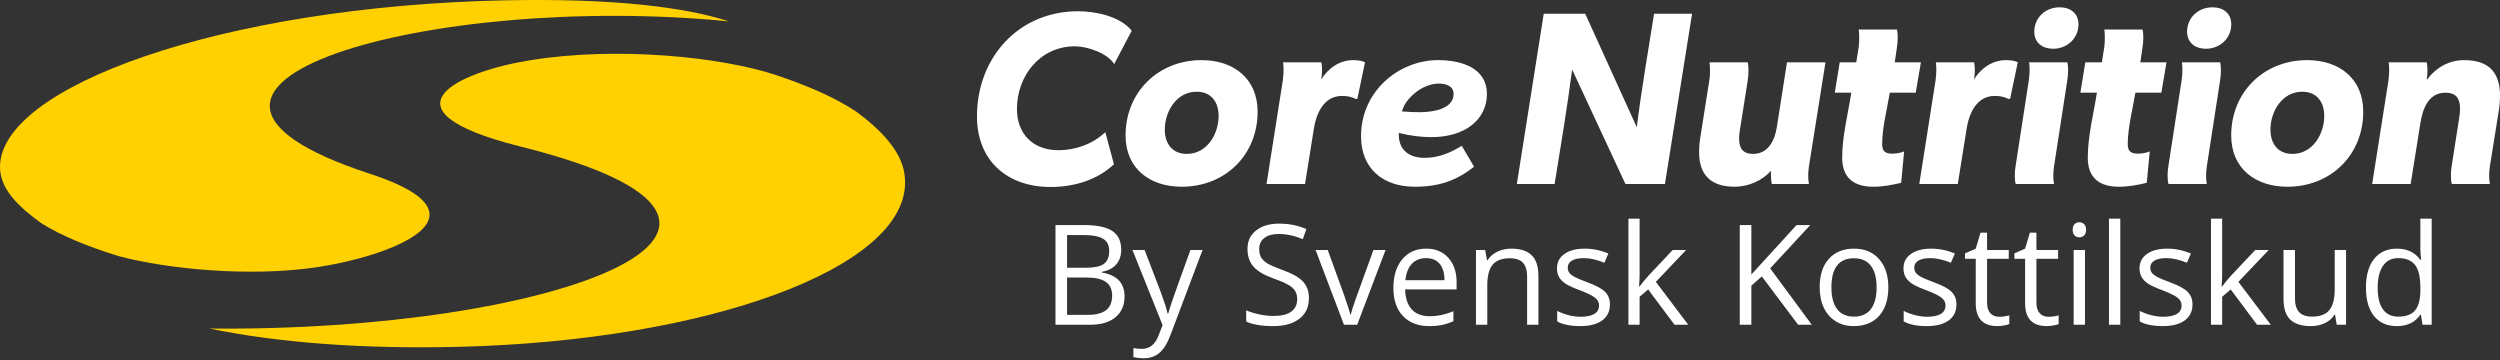
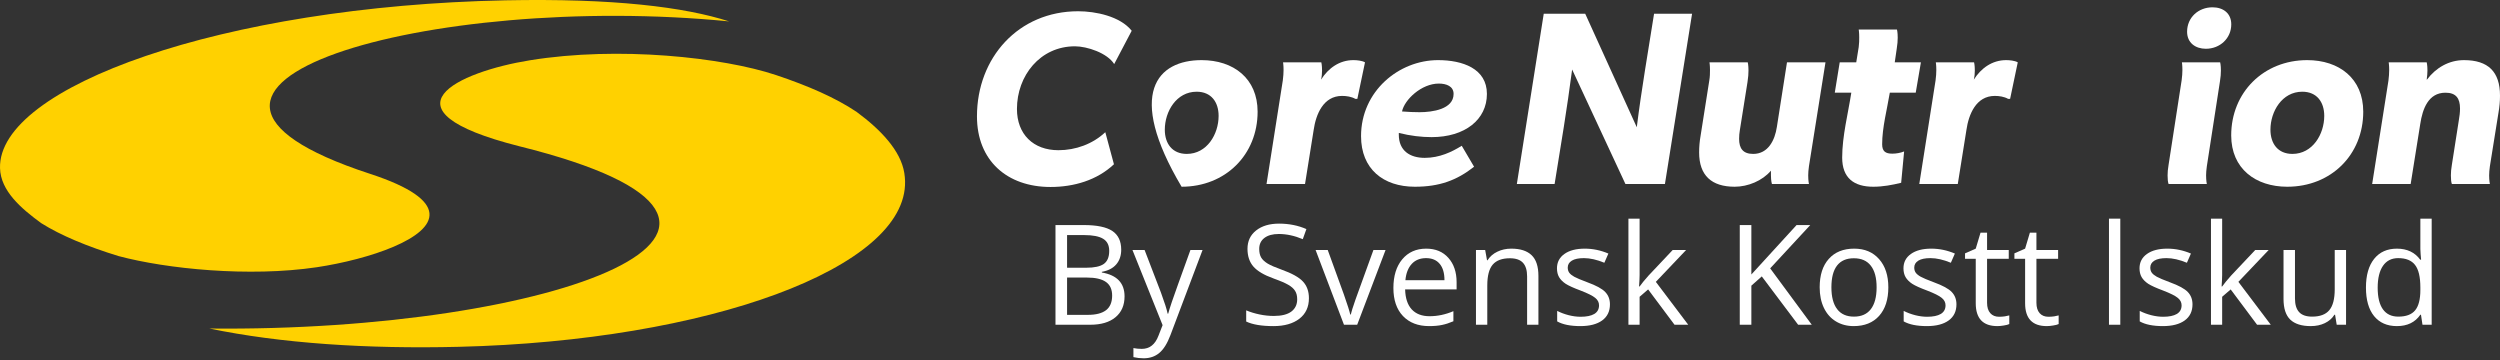
<svg xmlns="http://www.w3.org/2000/svg" width="500" height="72" viewBox="0 0 500 72" fill="none">
  <rect x="0" y="0" width="500" height="72" fill="#333333" stroke="none" />
  <path d="M484.195 62.943H484.073C483.027 64.462 481.463 65.221 479.382 65.221C477.427 65.221 475.904 64.552 474.813 63.216C473.732 61.88 473.191 59.98 473.191 57.516C473.191 55.052 473.736 53.139 474.827 51.775C475.918 50.411 477.436 49.73 479.382 49.73C481.409 49.73 482.964 50.466 484.045 51.939H484.223L484.127 50.861L484.073 49.811V43.73H486.336V64.948H484.495L484.195 62.943ZM479.668 63.325C481.213 63.325 482.332 62.907 483.023 62.071C483.723 61.225 484.073 59.866 484.073 57.993V57.516C484.073 55.398 483.718 53.889 483.009 52.989C482.309 52.08 481.186 51.625 479.641 51.625C478.313 51.625 477.295 52.143 476.586 53.18C475.886 54.207 475.536 55.661 475.536 57.543C475.536 59.452 475.886 60.893 476.586 61.866C477.286 62.839 478.313 63.325 479.668 63.325Z" fill="white" />
  <path d="M458.995 50.002V59.698C458.995 60.916 459.272 61.825 459.827 62.425C460.381 63.025 461.25 63.325 462.431 63.325C463.995 63.325 465.136 62.898 465.854 62.043C466.581 61.189 466.945 59.793 466.945 57.857V50.002H469.209V64.948H467.341L467.013 62.943H466.891C466.427 63.68 465.781 64.243 464.954 64.634C464.136 65.025 463.2 65.221 462.145 65.221C460.327 65.221 458.963 64.789 458.054 63.925C457.154 63.061 456.704 61.68 456.704 59.78V50.002H458.995Z" fill="white" />
  <path d="M444.431 57.298C444.822 56.743 445.418 56.016 446.218 55.116L451.045 50.002H453.731L447.677 56.37L454.154 64.948H451.413L446.136 57.884L444.431 59.357V64.948H442.195V43.73H444.431V54.98C444.431 55.48 444.395 56.252 444.322 57.298H444.431Z" fill="white" />
  <path d="M438.499 60.87C438.499 62.261 437.981 63.334 436.945 64.089C435.908 64.843 434.454 65.22 432.581 65.22C430.599 65.22 429.054 64.907 427.945 64.279V62.179C428.663 62.543 429.431 62.83 430.249 63.039C431.077 63.248 431.872 63.352 432.636 63.352C433.817 63.352 434.727 63.166 435.363 62.793C435.999 62.411 436.318 61.834 436.318 61.061C436.318 60.48 436.063 59.984 435.554 59.575C435.054 59.157 434.072 58.666 432.608 58.102C431.217 57.584 430.227 57.134 429.636 56.752C429.054 56.361 428.617 55.92 428.327 55.429C428.045 54.938 427.904 54.352 427.904 53.67C427.904 52.452 428.399 51.493 429.39 50.793C430.381 50.084 431.74 49.729 433.467 49.729C435.077 49.729 436.649 50.057 438.186 50.711L437.381 52.552C435.881 51.934 434.522 51.625 433.304 51.625C432.231 51.625 431.422 51.793 430.877 52.129C430.331 52.466 430.058 52.929 430.058 53.52C430.058 53.92 430.158 54.261 430.358 54.543C430.567 54.825 430.899 55.093 431.354 55.348C431.808 55.602 432.681 55.97 433.972 56.452C435.745 57.098 436.94 57.748 437.558 58.402C438.186 59.057 438.499 59.88 438.499 60.87Z" fill="white" />
  <path d="M424.059 64.948H421.795V43.73H424.059V64.948Z" fill="white" />
-   <path d="M416.995 64.948H414.731V50.002H416.995V64.948ZM414.54 45.952C414.54 45.434 414.667 45.057 414.922 44.82C415.176 44.575 415.495 44.452 415.876 44.452C416.24 44.452 416.554 44.575 416.817 44.82C417.081 45.066 417.213 45.443 417.213 45.952C417.213 46.461 417.081 46.843 416.817 47.098C416.554 47.343 416.24 47.466 415.876 47.466C415.495 47.466 415.176 47.343 414.922 47.098C414.667 46.843 414.54 46.461 414.54 45.952Z" fill="white" />
  <path d="M409.685 63.352C410.085 63.352 410.472 63.325 410.845 63.27C411.217 63.207 411.513 63.143 411.731 63.08V64.811C411.485 64.93 411.122 65.025 410.64 65.098C410.167 65.18 409.74 65.221 409.358 65.221C406.467 65.221 405.022 63.698 405.022 60.652V51.761H402.881V50.67L405.022 49.729L405.976 46.538H407.285V50.002H411.622V51.761H407.285V60.557C407.285 61.457 407.499 62.148 407.926 62.63C408.354 63.111 408.94 63.352 409.685 63.352Z" fill="white" />
  <path d="M399.813 63.352C400.213 63.352 400.599 63.325 400.972 63.27C401.344 63.207 401.64 63.143 401.858 63.08V64.811C401.613 64.93 401.249 65.025 400.767 65.098C400.294 65.18 399.867 65.221 399.485 65.221C396.594 65.221 395.149 63.698 395.149 60.652V51.761H393.008V50.67L395.149 49.729L396.104 46.538H397.413V50.002H401.749V51.761H397.413V60.557C397.413 61.457 397.626 62.148 398.054 62.63C398.481 63.111 399.067 63.352 399.813 63.352Z" fill="white" />
  <path d="M391.29 60.87C391.29 62.261 390.772 63.334 389.735 64.089C388.699 64.843 387.244 65.22 385.372 65.22C383.39 65.22 381.844 64.907 380.735 64.279V62.179C381.453 62.543 382.222 62.83 383.04 63.039C383.867 63.248 384.663 63.352 385.426 63.352C386.608 63.352 387.517 63.166 388.153 62.793C388.79 62.411 389.108 61.834 389.108 61.061C389.108 60.48 388.853 59.984 388.344 59.575C387.844 59.157 386.863 58.666 385.399 58.102C384.008 57.584 383.017 57.134 382.426 56.752C381.844 56.361 381.408 55.92 381.117 55.429C380.835 54.938 380.694 54.352 380.694 53.67C380.694 52.452 381.19 51.493 382.181 50.793C383.172 50.084 384.531 49.729 386.258 49.729C387.867 49.729 389.44 50.057 390.976 50.711L390.172 52.552C388.672 51.934 387.313 51.625 386.094 51.625C385.022 51.625 384.213 51.793 383.667 52.129C383.122 52.466 382.849 52.929 382.849 53.52C382.849 53.92 382.949 54.261 383.149 54.543C383.358 54.825 383.69 55.093 384.144 55.348C384.599 55.602 385.472 55.97 386.763 56.452C388.535 57.098 389.731 57.748 390.349 58.402C390.976 59.057 391.29 59.88 391.29 60.87Z" fill="white" />
  <path d="M377.667 57.461C377.667 59.898 377.053 61.802 375.826 63.175C374.599 64.539 372.903 65.22 370.74 65.22C369.403 65.22 368.217 64.907 367.181 64.279C366.144 63.652 365.344 62.752 364.781 61.58C364.217 60.407 363.935 59.034 363.935 57.461C363.935 55.025 364.544 53.129 365.762 51.775C366.981 50.411 368.671 49.729 370.835 49.729C372.926 49.729 374.585 50.425 375.812 51.816C377.049 53.207 377.667 55.089 377.667 57.461ZM366.281 57.461C366.281 59.37 366.662 60.825 367.426 61.825C368.19 62.825 369.312 63.325 370.794 63.325C372.276 63.325 373.399 62.83 374.162 61.839C374.935 60.839 375.322 59.38 375.322 57.461C375.322 55.561 374.935 54.12 374.162 53.139C373.399 52.148 372.267 51.652 370.767 51.652C369.285 51.652 368.167 52.139 367.412 53.111C366.658 54.084 366.281 55.534 366.281 57.461Z" fill="white" />
  <path d="M362.354 64.948H359.626L352.358 55.279L350.272 57.134V64.948H347.953V45.011H350.272V54.898L359.313 45.011H362.054L354.035 53.67L362.354 64.948Z" fill="white" />
  <path d="M327.921 57.298C328.312 56.743 328.908 56.016 329.708 55.116L334.535 50.002H337.221L331.167 56.37L337.644 64.948H334.903L329.626 57.884L327.921 59.357V64.948H325.685V43.73H327.921V54.98C327.921 55.48 327.885 56.252 327.812 57.298H327.921Z" fill="white" />
  <path d="M321.989 60.87C321.989 62.261 321.471 63.334 320.435 64.089C319.398 64.843 317.944 65.22 316.071 65.22C314.089 65.22 312.544 64.907 311.435 64.279V62.179C312.153 62.543 312.921 62.83 313.739 63.039C314.566 63.248 315.362 63.352 316.126 63.352C317.307 63.352 318.216 63.166 318.853 62.793C319.489 62.411 319.807 61.834 319.807 61.061C319.807 60.48 319.553 59.984 319.044 59.575C318.544 59.157 317.562 58.666 316.098 58.102C314.707 57.584 313.716 57.134 313.126 56.752C312.544 56.361 312.107 55.92 311.816 55.429C311.535 54.938 311.394 54.352 311.394 53.67C311.394 52.452 311.889 51.493 312.88 50.793C313.871 50.084 315.23 49.729 316.957 49.729C318.566 49.729 320.139 50.057 321.676 50.711L320.871 52.552C319.371 51.934 318.012 51.625 316.794 51.625C315.721 51.625 314.912 51.793 314.366 52.129C313.821 52.466 313.548 52.929 313.548 53.52C313.548 53.92 313.648 54.261 313.848 54.543C314.057 54.825 314.389 55.093 314.844 55.348C315.298 55.602 316.171 55.97 317.462 56.452C319.235 57.098 320.43 57.748 321.048 58.402C321.676 59.057 321.989 59.88 321.989 60.87Z" fill="white" />
  <path d="M305.421 64.948V55.279C305.421 54.061 305.144 53.152 304.589 52.552C304.034 51.952 303.166 51.652 301.984 51.652C300.421 51.652 299.275 52.075 298.548 52.92C297.821 53.766 297.457 55.161 297.457 57.107V64.948H295.193V50.002H297.034L297.403 52.048H297.512C297.975 51.311 298.625 50.743 299.462 50.343C300.298 49.934 301.23 49.729 302.257 49.729C304.057 49.729 305.412 50.166 306.321 51.038C307.23 51.902 307.685 53.288 307.685 55.198V64.948H305.421Z" fill="white" />
  <path d="M285.825 65.22C283.616 65.22 281.871 64.548 280.589 63.202C279.316 61.857 278.68 59.989 278.68 57.598C278.68 55.188 279.271 53.275 280.453 51.857C281.643 50.438 283.239 49.729 285.239 49.729C287.112 49.729 288.594 50.348 289.684 51.584C290.775 52.811 291.321 54.434 291.321 56.452V57.884H281.025C281.071 59.639 281.512 60.97 282.348 61.88C283.193 62.789 284.38 63.243 285.907 63.243C287.516 63.243 289.107 62.907 290.68 62.234V64.252C289.88 64.598 289.121 64.843 288.403 64.989C287.694 65.143 286.834 65.22 285.825 65.22ZM285.212 51.625C284.012 51.625 283.053 52.016 282.334 52.798C281.625 53.579 281.207 54.661 281.08 56.043H288.894C288.894 54.616 288.575 53.525 287.939 52.77C287.303 52.007 286.394 51.625 285.212 51.625Z" fill="white" />
  <path d="M268.793 64.948L263.12 50.002H265.548L268.766 58.866C269.493 60.939 269.921 62.284 270.048 62.902H270.157C270.257 62.42 270.571 61.425 271.098 59.916C271.634 58.398 272.83 55.093 274.684 50.002H277.112L271.439 64.948H268.793Z" fill="white" />
  <path d="M261.784 59.643C261.784 61.398 261.148 62.766 259.875 63.748C258.602 64.73 256.875 65.221 254.693 65.221C252.329 65.221 250.511 64.916 249.239 64.307V62.071C250.057 62.416 250.948 62.689 251.911 62.889C252.875 63.089 253.829 63.189 254.775 63.189C256.32 63.189 257.484 62.898 258.266 62.316C259.048 61.725 259.439 60.907 259.439 59.861C259.439 59.171 259.298 58.607 259.016 58.171C258.743 57.725 258.28 57.316 257.625 56.943C256.98 56.571 255.993 56.148 254.666 55.675C252.811 55.011 251.484 54.225 250.684 53.316C249.893 52.407 249.498 51.221 249.498 49.757C249.498 48.221 250.075 46.998 251.229 46.089C252.384 45.179 253.911 44.725 255.811 44.725C257.793 44.725 259.616 45.089 261.28 45.816L260.557 47.834C258.911 47.143 257.311 46.798 255.757 46.798C254.529 46.798 253.57 47.061 252.879 47.589C252.189 48.116 251.843 48.848 251.843 49.784C251.843 50.475 251.97 51.043 252.225 51.489C252.479 51.925 252.907 52.33 253.507 52.702C254.116 53.066 255.043 53.471 256.289 53.916C258.38 54.661 259.816 55.461 260.598 56.316C261.389 57.171 261.784 58.28 261.784 59.643Z" fill="white" />
  <path d="M226.493 50.002H228.92L232.193 58.525C232.911 60.471 233.356 61.875 233.529 62.739H233.638C233.756 62.275 234.002 61.484 234.375 60.366C234.756 59.239 235.993 55.784 238.084 50.002H240.511L234.088 67.02C233.452 68.702 232.706 69.893 231.852 70.593C231.006 71.302 229.965 71.657 228.729 71.657C228.038 71.657 227.356 71.58 226.684 71.425V69.612C227.184 69.721 227.743 69.775 228.361 69.775C229.915 69.775 231.025 68.902 231.688 67.157L232.52 65.03L226.493 50.002Z" fill="white" />
  <path d="M211.097 45.011H216.729C219.375 45.011 221.288 45.407 222.47 46.198C223.652 46.989 224.243 48.239 224.243 49.948C224.243 51.13 223.911 52.107 223.247 52.88C222.593 53.643 221.634 54.139 220.37 54.366V54.502C223.397 55.02 224.911 56.611 224.911 59.275C224.911 61.057 224.306 62.448 223.097 63.448C221.897 64.448 220.215 64.948 218.052 64.948H211.097V45.011ZM213.415 53.548H217.234C218.87 53.548 220.047 53.293 220.765 52.784C221.484 52.266 221.843 51.398 221.843 50.179C221.843 49.061 221.443 48.257 220.643 47.766C219.843 47.266 218.57 47.016 216.824 47.016H213.415V53.548ZM213.415 55.511V62.971H217.575C219.184 62.971 220.393 62.661 221.202 62.043C222.02 61.416 222.429 60.439 222.429 59.111C222.429 57.875 222.011 56.966 221.175 56.384C220.347 55.802 219.084 55.511 217.384 55.511H213.415Z" fill="white" />
  <path d="M41.814 65.694C56.165 68.668 73.348 69.812 91.775 69.363C141.502 68.159 181.457 53.614 181.013 36.236C181.001 35.984 180.989 35.698 180.965 35.418C180.941 35.131 180.905 34.851 180.863 34.606C180.155 30.154 176.205 25.978 171.302 22.362C167.082 19.54 161.656 17.169 155.174 15.002C144.623 11.491 123.754 9.172 105.975 12.057C91.673 14.365 75.083 21.953 103.833 29.243C168.271 45.231 110.681 66.442 41.82 65.706" fill="#FFD100" />
  <path d="M145.835 4.282C136.886 1.397 122.637 -0.367 101.054 0.065C44.508 1.216 -0.441 17.391 0.003 33.63C0.129 38.181 4.217 41.691 8.262 44.641C12.181 47.101 17.481 49.303 23.723 51.219C33.351 53.783 49.796 55.454 63.337 53.45C73.768 51.879 86.433 47.691 85.886 42.603C85.622 40.138 82.249 37.456 74.002 34.763C19.798 17.046 86.276 -1.623 145.835 4.282Z" fill="#FFD100" />
  <path d="M490.375 36.804C490.227 36.409 490.178 35.816 490.178 35.076C490.178 34.484 490.227 33.793 490.375 32.954L491.757 24.118C491.905 23.279 492.004 22.489 492.004 21.699C492.004 19.676 491.214 18.54 489.092 18.54C485.636 18.54 484.501 21.848 484.057 24.76L482.132 36.804H474.432L477.689 16.122C477.788 15.381 477.837 14.591 477.837 13.999C477.837 13.061 477.739 12.469 477.739 12.469H485.34C485.34 12.469 485.488 13.012 485.488 14.098C485.488 14.591 485.439 15.233 485.34 15.924H485.39C487.167 13.555 489.783 12.025 492.794 12.025C497.631 12.025 500 14.345 500 19.133C500 20.268 499.902 21.354 499.704 22.489L497.977 33.25C497.878 33.941 497.828 34.582 497.828 35.076C497.828 36.162 497.977 36.804 497.977 36.804H490.375Z" fill="white" />
  <path d="M472.649 22.341C472.649 30.93 466.232 37.347 457.446 37.347C451.127 37.347 446.241 33.743 446.241 27.08C446.241 18.491 452.707 12.025 461.444 12.025C467.811 12.025 472.649 15.677 472.649 22.341ZM464.85 23.18C464.85 20.416 463.369 18.343 460.457 18.343C456.409 18.343 454.089 22.292 454.089 25.944C454.089 28.709 455.57 30.782 458.482 30.782C462.53 30.782 464.85 26.833 464.85 23.18Z" fill="white" />
  <path d="M446.254 4.868C446.254 7.681 443.984 9.754 441.17 9.754C439.097 9.754 437.419 8.57 437.419 6.348C437.419 3.486 439.689 1.462 442.503 1.462C444.625 1.462 446.254 2.646 446.254 4.868ZM433.717 36.804C433.569 36.409 433.519 35.817 433.519 35.076C433.519 34.484 433.569 33.793 433.717 32.954L436.333 16.023C436.432 15.283 436.481 14.592 436.481 13.999C436.481 13.062 436.382 12.469 436.382 12.469H444.033C444.033 12.469 444.181 13.012 444.181 14.098C444.181 14.69 444.132 15.431 443.984 16.319L441.368 33.25C441.269 33.941 441.219 34.583 441.219 35.076C441.219 36.162 441.368 36.804 441.368 36.804H433.717Z" fill="white" />
-   <path d="M428.069 12.469H433.301L432.265 18.54H427.082C426.539 21.848 425.552 25.5 425.552 28.857C425.552 30.288 426.243 30.732 427.575 30.732C428.365 30.732 429.204 30.584 429.945 30.288L429.352 36.557C427.526 37.001 425.7 37.347 423.775 37.347C419.875 37.347 417.555 35.57 417.555 31.522C417.555 27.228 418.74 22.687 419.382 18.54H416.074L417.062 12.469H420.369L420.862 9.409C420.961 8.668 420.961 8.027 420.961 7.434C420.961 6.497 420.862 5.904 420.862 5.904H428.513C428.513 5.904 428.661 6.447 428.661 7.533C428.661 8.125 428.612 8.866 428.464 9.754L428.069 12.469Z" fill="white" />
-   <path d="M415.693 4.868C415.693 7.681 413.423 9.754 410.609 9.754C408.536 9.754 406.858 8.57 406.858 6.348C406.858 3.486 409.129 1.462 411.942 1.462C414.065 1.462 415.693 2.646 415.693 4.868ZM403.156 36.804C403.008 36.409 402.958 35.817 402.958 35.076C402.958 34.484 403.008 33.793 403.156 32.954L405.772 16.023C405.871 15.283 405.92 14.592 405.92 13.999C405.92 13.062 405.821 12.469 405.821 12.469H413.472C413.472 12.469 413.62 13.012 413.62 14.098C413.62 14.69 413.571 15.431 413.423 16.319L410.807 33.25C410.708 33.941 410.659 34.583 410.659 35.076C410.659 36.162 410.807 36.804 410.807 36.804H403.156Z" fill="white" />
  <path d="M402.022 19.774H401.627C400.837 19.33 399.85 19.182 398.961 19.182C395.21 19.182 393.729 22.884 393.285 25.994L391.557 36.804H383.857L387.115 16.072C387.213 15.332 387.263 14.591 387.263 13.999C387.263 13.061 387.164 12.469 387.164 12.469H394.815C394.815 12.469 394.963 13.012 394.963 14.098C394.963 14.591 394.914 15.332 394.766 15.924C396.197 13.654 398.418 12.025 401.232 12.025C401.923 12.025 402.959 12.123 403.552 12.469L402.022 19.774Z" fill="white" />
  <path d="M378.95 12.469H384.182L383.145 18.54H377.962C377.419 21.848 376.432 25.5 376.432 28.857C376.432 30.288 377.123 30.732 378.456 30.732C379.246 30.732 380.085 30.584 380.825 30.288L380.233 36.557C378.407 37.001 376.58 37.347 374.655 37.347C370.756 37.347 368.436 35.57 368.436 31.522C368.436 27.228 369.621 22.687 370.262 18.54H366.955L367.942 12.469H371.249L371.743 9.409C371.842 8.668 371.842 8.027 371.842 7.434C371.842 6.497 371.743 5.904 371.743 5.904H379.394C379.394 5.904 379.542 6.447 379.542 7.533C379.542 8.125 379.493 8.866 379.345 9.754L378.95 12.469Z" fill="white" />
  <path d="M347.969 26.043C347.87 26.635 347.821 27.178 347.821 27.771C347.821 29.696 348.611 30.782 350.635 30.782C353.646 30.782 354.978 28.017 355.373 25.401L357.397 12.469H365.097L361.79 33.25C361.691 33.941 361.642 34.582 361.642 35.076C361.642 36.162 361.79 36.803 361.79 36.803H354.386C354.386 36.803 354.189 36.211 354.189 35.076V34.138C352.461 36.162 349.598 37.346 346.933 37.346C342.342 37.346 339.825 35.125 339.825 30.485C339.825 29.35 339.923 28.264 340.121 27.129L341.848 16.171C341.997 15.332 341.997 14.591 341.997 13.999C341.997 13.061 341.898 12.469 341.898 12.469H349.549C349.549 12.469 349.697 13.012 349.697 14.098C349.697 14.69 349.647 15.529 349.499 16.418L347.969 26.043Z" fill="white" />
  <path d="M338.415 2.745L332.985 36.804H325.087L314.426 13.9C313.438 21.551 312.155 29.202 310.921 36.804H303.369L308.749 2.745H317.042L327.358 25.451C328.296 17.849 329.629 10.297 330.813 2.745H338.415Z" fill="white" />
  <path d="M297.383 18.787C297.383 23.921 292.99 27.425 286.326 27.425C284.302 27.425 282.13 27.178 279.761 26.586V26.932C279.761 30.14 281.982 31.572 284.944 31.572C287.905 31.572 290.373 30.387 292.348 29.153L294.816 33.348C291.361 36.063 287.905 37.347 282.969 37.347C276.651 37.347 272.209 33.793 272.209 27.228C272.209 18.244 279.761 12.025 287.609 12.025C292.496 12.025 297.383 13.703 297.383 18.787ZM290.719 18.787C290.719 17.257 289.288 16.714 287.757 16.714C284.302 16.714 280.896 19.922 280.403 22.292C281.686 22.39 282.821 22.44 283.907 22.44C286.474 22.44 290.719 21.848 290.719 18.787Z" fill="white" />
  <path d="M271.469 19.774H271.075C270.285 19.33 269.298 19.182 268.409 19.182C264.658 19.182 263.177 22.884 262.733 25.994L261.005 36.804H253.305L256.563 16.072C256.661 15.332 256.711 14.591 256.711 13.999C256.711 13.061 256.612 12.469 256.612 12.469H264.263C264.263 12.469 264.411 13.012 264.411 14.098C264.411 14.591 264.362 15.332 264.213 15.924C265.645 13.654 267.866 12.025 270.68 12.025C271.371 12.025 272.407 12.123 273 12.469L271.469 19.774Z" fill="white" />
-   <path d="M251.522 22.341C251.522 30.93 245.105 37.347 236.319 37.347C230.001 37.347 225.114 33.743 225.114 27.08C225.114 18.491 231.58 12.025 240.317 12.025C246.684 12.025 251.522 15.677 251.522 22.341ZM243.723 23.18C243.723 20.416 242.242 18.343 239.33 18.343C235.282 18.343 232.962 22.292 232.962 25.944C232.962 28.709 234.443 30.782 237.355 30.782C241.403 30.782 243.723 26.833 243.723 23.18Z" fill="white" />
+   <path d="M251.522 22.341C251.522 30.93 245.105 37.347 236.319 37.347C225.114 18.491 231.58 12.025 240.317 12.025C246.684 12.025 251.522 15.677 251.522 22.341ZM243.723 23.18C243.723 20.416 242.242 18.343 239.33 18.343C235.282 18.343 232.962 22.292 232.962 25.944C232.962 28.709 234.443 30.782 237.355 30.782C241.403 30.782 243.723 26.833 243.723 23.18Z" fill="white" />
  <path d="M222.838 12.814C221.456 10.593 217.408 9.261 214.989 9.261C208.03 9.261 203.39 15.134 203.39 21.798C203.39 26.833 206.647 30.041 211.682 30.041C215.137 30.041 218.543 28.807 221.061 26.438L222.788 32.855C219.382 36.063 214.743 37.396 210.103 37.396C201.415 37.396 195.393 32.114 195.393 23.279C195.393 11.531 203.686 2.251 215.631 2.251C219.086 2.251 224.022 3.239 226.342 6.151L222.838 12.814Z" fill="white" />
</svg>